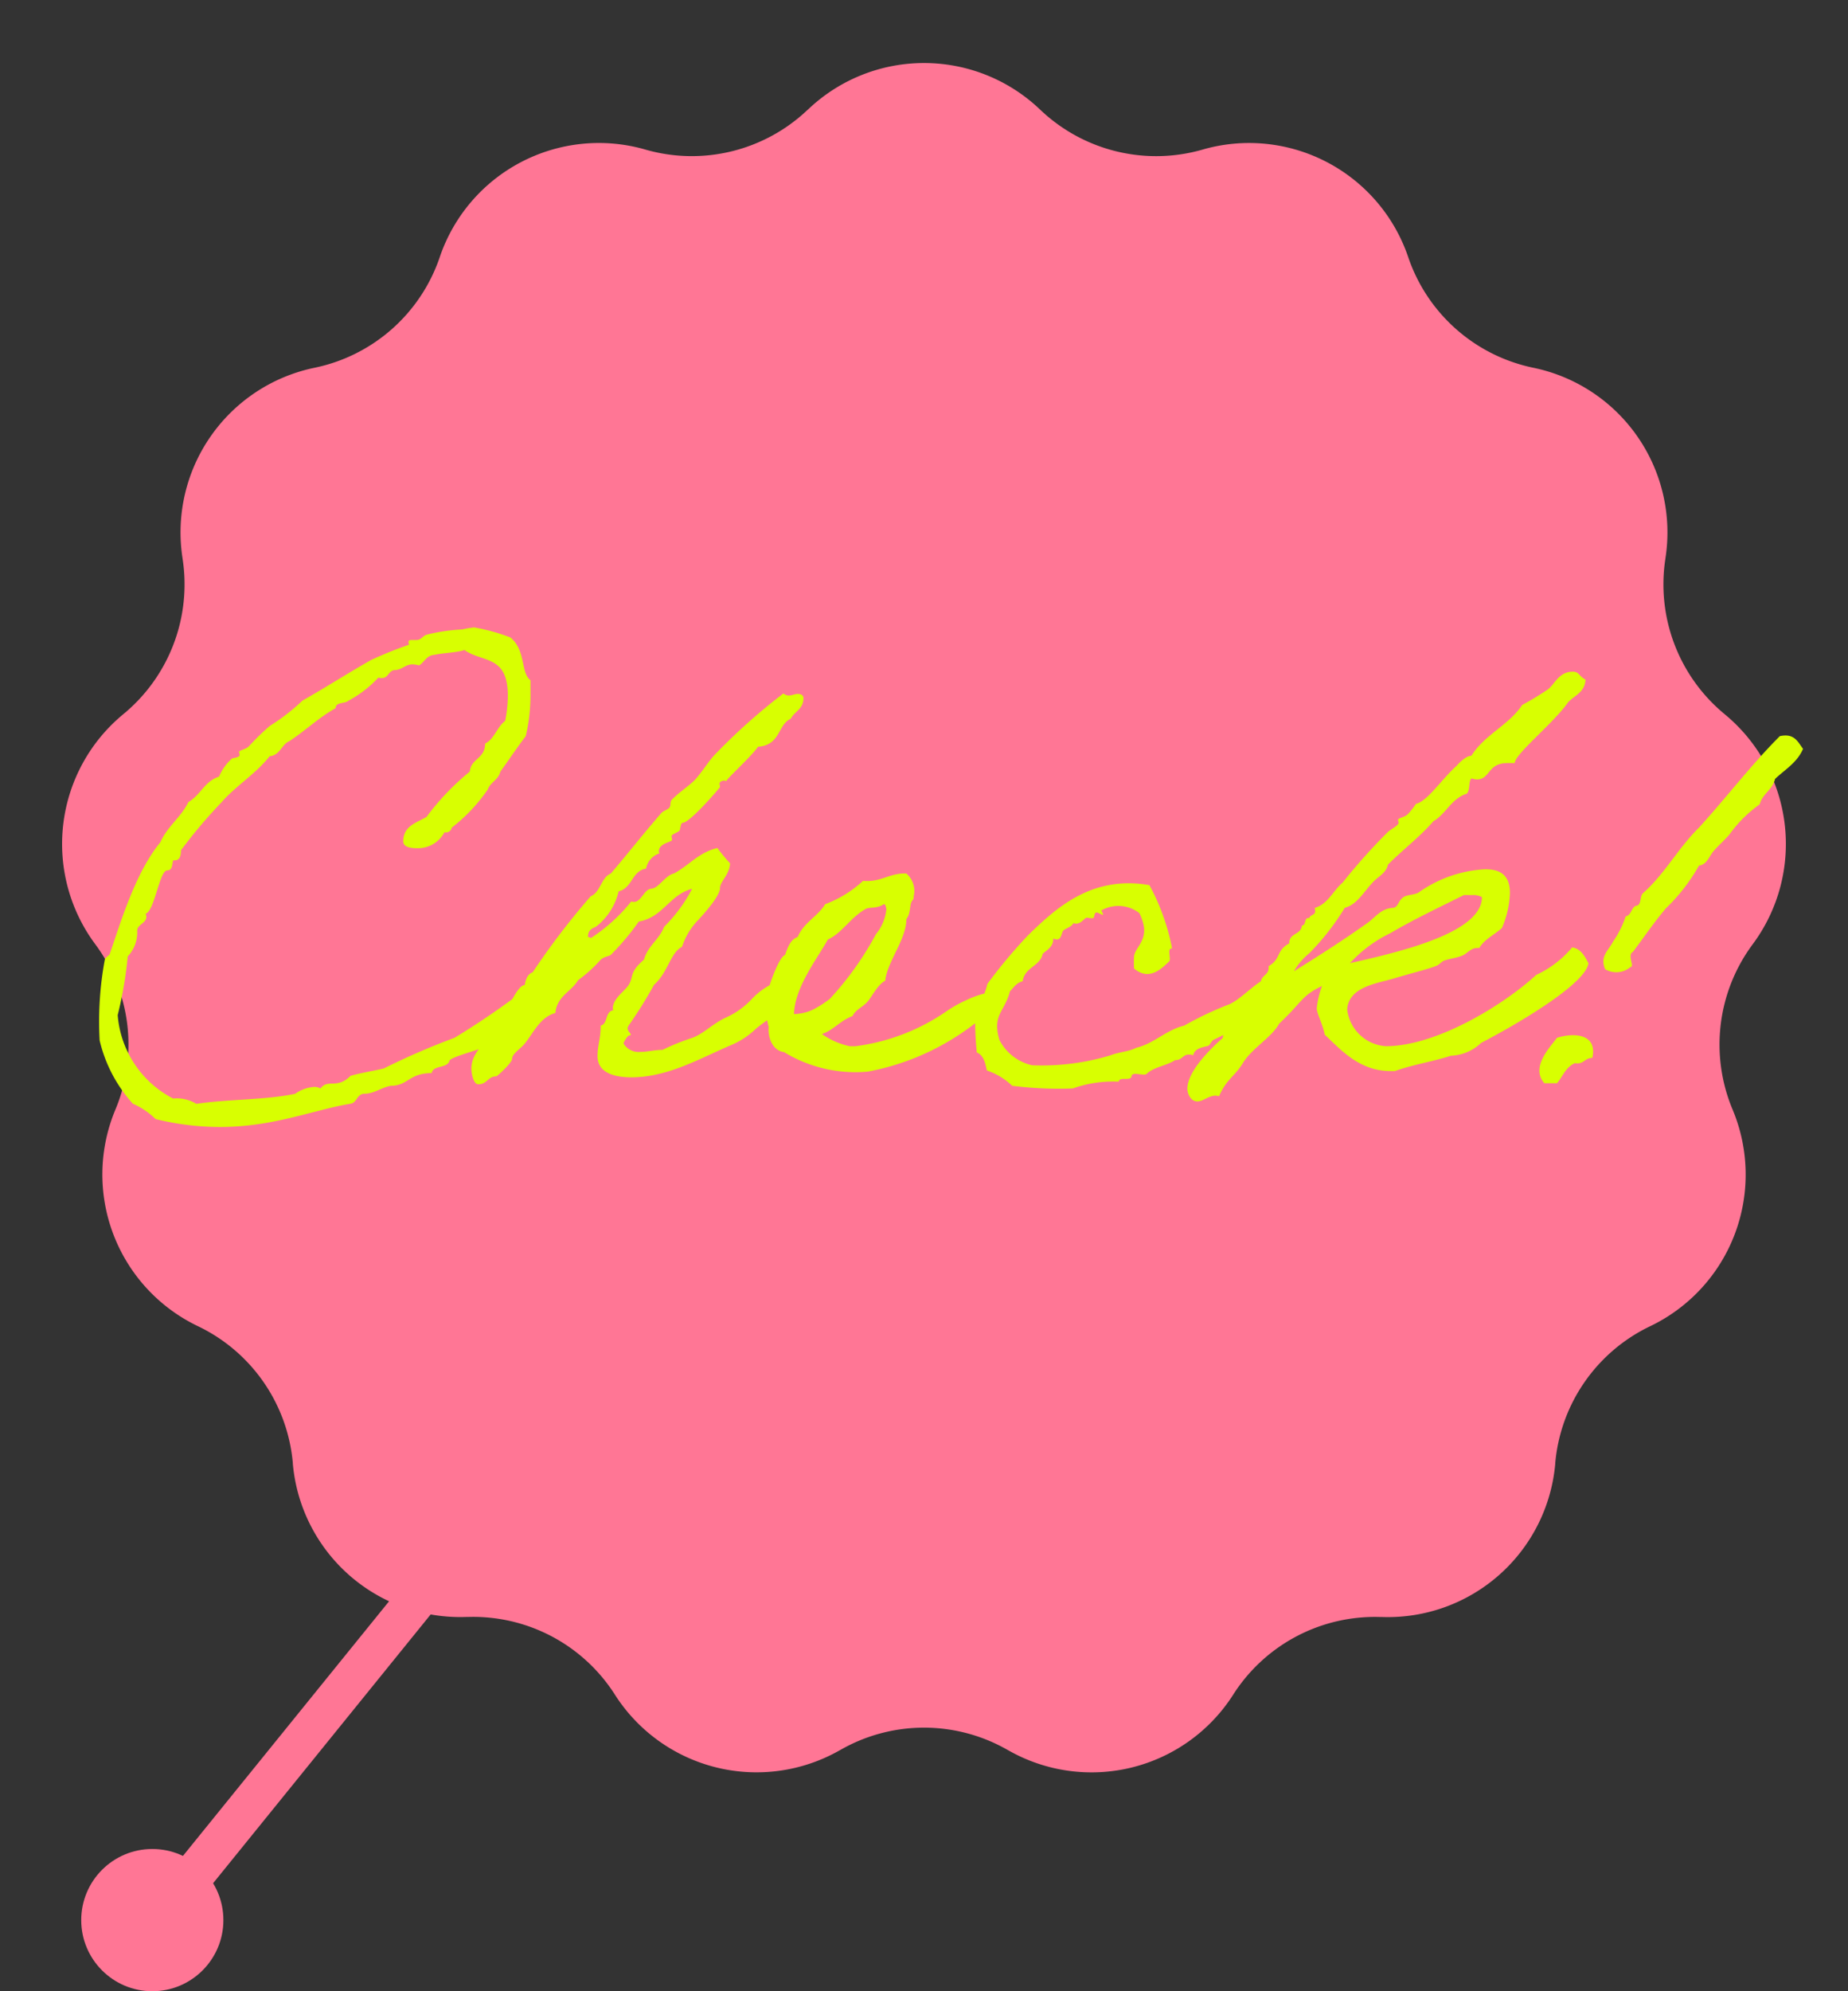
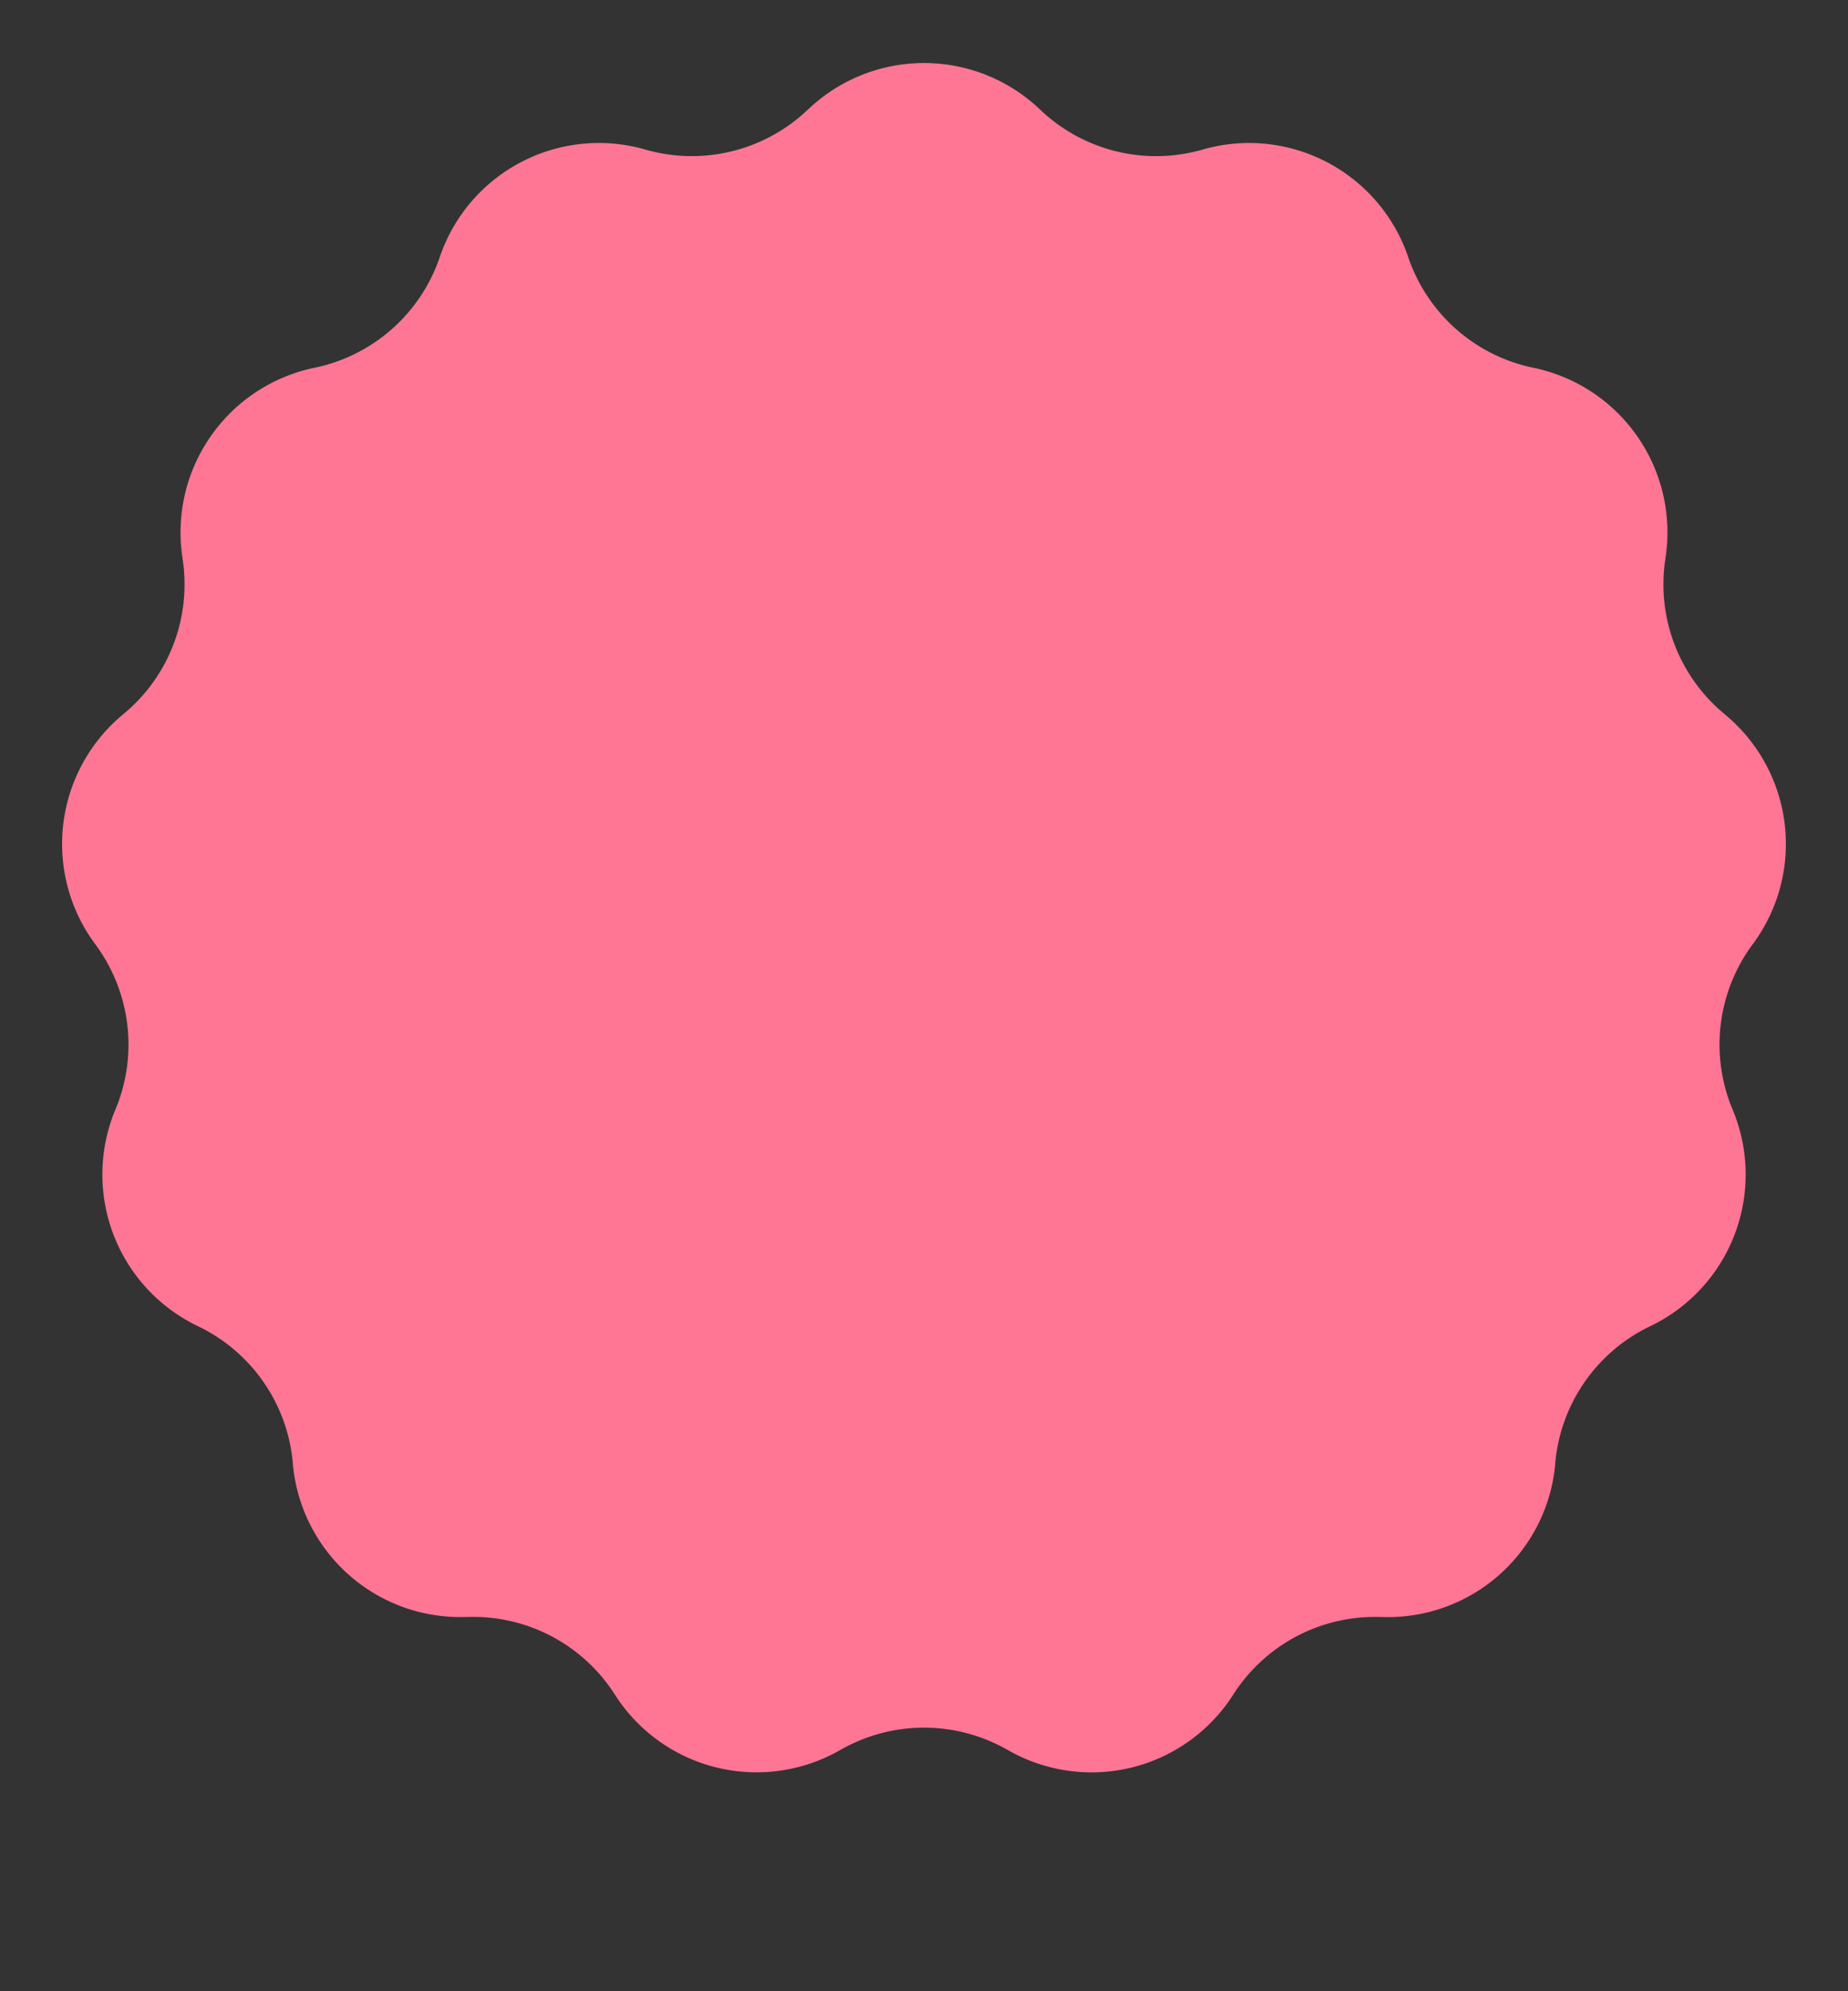
<svg xmlns="http://www.w3.org/2000/svg" width="91" height="98" viewBox="0 0 91 98">
  <rect x="0" y="0" width="91" height="98" fill="#333333" stroke="none" />
  <g transform="translate(-896 -2235)">
    <path d="M39.822,5.358a8.274,8.274,0,0,1,11.357,0l.074.07a8.274,8.274,0,0,0,7.917,1.948l.1-.029a8.274,8.274,0,0,1,10.065,5.281l.018.053a8.274,8.274,0,0,0,6.121,5.412l.067.014a8.274,8.274,0,0,1,6.469,9.371v.009a8.274,8.274,0,0,0,2.909,7.656l.014.012a8.274,8.274,0,0,1,1.374,11.318l0,0a8.274,8.274,0,0,0-.99,8.135h0a8.274,8.274,0,0,1-4.042,10.655l-.038.018a8.274,8.274,0,0,0-4.653,6.729l0,.03a8.274,8.274,0,0,1-8.516,7.543l-.092,0a8.274,8.274,0,0,0-7.228,3.786l-.044.069a8.274,8.274,0,0,1-11.029,2.718l-.1-.055a8.274,8.274,0,0,0-8.15,0l-.1.055A8.274,8.274,0,0,1,30.3,83.436l-.044-.069a8.274,8.274,0,0,0-7.228-3.786l-.092,0a8.274,8.274,0,0,1-8.516-7.543l0-.03a8.274,8.274,0,0,0-4.653-6.729l-.038-.018A8.274,8.274,0,0,1,5.683,54.609h0a8.274,8.274,0,0,0-.99-8.135l0,0A8.274,8.274,0,0,1,6.066,35.154l.014-.012a8.274,8.274,0,0,0,2.909-7.656v-.009a8.274,8.274,0,0,1,6.469-9.371l.067-.014a8.274,8.274,0,0,0,6.121-5.412l.018-.053A8.274,8.274,0,0,1,31.728,7.346l.1.029a8.274,8.274,0,0,0,7.917-1.948Z" transform="translate(896 2235)" fill="#ff7695" />
-     <path d="M21.944-4.368a38.749,38.749,0,0,1-3.562,2.444A35.151,35.151,0,0,0,14.9-.416c-.546.13-1.092.208-1.638.364-.676.676-1.118.13-1.482.624a.554.554,0,0,0-.312-.078,1.845,1.845,0,0,0-.936.338c-1.482.312-3.3.26-4.862.494a1.872,1.872,0,0,0-1.144-.26,5.061,5.061,0,0,1-2.73-4.108,19.635,19.635,0,0,0,.494-2.886A1.724,1.724,0,0,0,2.756-7.2c0-.338.6-.39.416-.832.442-.13.676-2.132,1.066-2.132.26,0,.234-.286.286-.494H4.6c.234,0,.312-.182.312-.494a24.7,24.7,0,0,1,2-2.366c.7-.806,1.69-1.4,2.366-2.262.52-.052.572-.572.988-.754.754-.494,1.456-1.17,2.262-1.612,0-.312.442-.208.624-.364a5.666,5.666,0,0,0,1.482-1.144.386.386,0,0,0,.156.026c.338,0,.312-.312.6-.39.416,0,.546-.286.936-.286a1.557,1.557,0,0,1,.312.052c.26-.156.364-.494.754-.52.468-.1,1.04-.1,1.482-.234.884.624,2.132.234,2.132,2.236a6.337,6.337,0,0,1-.13,1.248c-.416.312-.52.884-.988,1.118,0,.754-.7.728-.754,1.378A12.413,12.413,0,0,0,17-12.792c-.494.286-1.144.442-1.144,1.2,0,.312.442.338.676.338a1.48,1.48,0,0,0,1.352-.78h.052a.288.288,0,0,0,.312-.234,8.252,8.252,0,0,0,1.768-1.872c.13-.364.52-.468.624-.884.416-.572.806-1.17,1.248-1.742a8.77,8.77,0,0,0,.234-2.132v-.624c-.494-.364-.208-1.456-.988-2.106a9.56,9.56,0,0,0-1.794-.494,5.379,5.379,0,0,0-.572.1,9.18,9.18,0,0,0-1.768.26c-.208.078-.26.26-.494.26H16.3c-.1,0-.182,0-.182.1a.234.234,0,0,0,.026.13,20.075,20.075,0,0,0-1.872.754c-1.144.65-2.236,1.352-3.38,2a9.966,9.966,0,0,1-1.612,1.248,12.363,12.363,0,0,0-1.014.988c-.13.156-.494.208-.494.286,0,.026.026.1.026.156,0,.13-.312.13-.39.182a2.506,2.506,0,0,0-.624.884c-.7.208-.91.91-1.508,1.248-.364.754-1.04,1.2-1.378,1.976C2.678-10.062,1.976-7.722,1.4-6.032c0,.026-.234.182-.234.234a16.653,16.653,0,0,0-.26,4,7.037,7.037,0,0,0,1.638,3.12,3.684,3.684,0,0,1,1.118.754,13.355,13.355,0,0,0,3.146.39c2.678,0,4.576-.832,6.448-1.144.338-.052.312-.494.7-.494.468,0,.832-.312,1.3-.39.832,0,.884-.624,2-.624.078-.416.78-.208.884-.624.156-.234,2.158-.676,2.158-.91s.468.1.494-.156v-.052A11.815,11.815,0,0,0,23.53-4.5a3.473,3.473,0,0,0,.494-2.262A13.093,13.093,0,0,1,21.944-4.368ZM28.7-7.384c-.234.624-.806.936-.988,1.612-.754.65-.494.832-.754,1.248-.208.312-.78.676-.78,1.144a.156.156,0,0,0,.026.1c-.416.052-.26.676-.624.754,0,.65-.156.962-.156,1.508,0,.832.858,1.04,1.664,1.04,1.82,0,3.432-.962,4.914-1.586a3.968,3.968,0,0,0,1.222-.806c.546-.468,1.612-1.014,1.612-1.768a.569.569,0,0,0-.494-.572,3.4,3.4,0,0,0-1.326.884,4.017,4.017,0,0,1-1.222.884c-.676.286-1.17.858-1.768,1.04a11.394,11.394,0,0,0-1.4.572c-.416,0-.728.1-1.092.1a.867.867,0,0,1-.832-.416,1.029,1.029,0,0,1,.26-.39c.078,0,.1-.026.1-.052,0-.052-.156-.156-.156-.312a.439.439,0,0,1,.052-.13,21.738,21.738,0,0,0,1.248-2c.7-.624.806-1.586,1.378-1.872a3.5,3.5,0,0,1,.728-1.248c.1-.1,1.144-1.2,1.144-1.638,0-.338.468-.65.494-1.222a8.729,8.729,0,0,1-.624-.754c-.91.208-1.4.858-2.132,1.248-.442.1-.754.728-1.118.754s-.494.65-.858.65a.234.234,0,0,1-.13-.026,8.443,8.443,0,0,1-1.976,1.794.539.539,0,0,1-.156-.052c0-.312.156-.39.39-.494a3.1,3.1,0,0,0,1.118-1.742c.676-.156.65-1.014,1.352-1.118A.969.969,0,0,1,28.47-11c0-.026-.026-.052-.026-.1,0-.416.65-.442.65-.572,0-.052-.026-.13-.026-.182,0-.078.312-.182.39-.26.052-.078.052-.39.156-.39.364,0,1.846-1.742,1.846-1.768s-.026-.1-.026-.156c0-.13.182-.156.234-.156.026,0,.078.026.1.026,0-.1,1.222-1.2,1.56-1.69,1.118-.078.962-1.092,1.612-1.378.182-.364.624-.468.624-1.014,0-.182-.182-.208-.286-.208-.13,0-.286.078-.442.078a.42.42,0,0,1-.26-.1A29.6,29.6,0,0,0,31.2-15.86c-.364.39-.624.858-.988,1.248-.338.338-.806.624-1.144.988-.078.1-.026.26-.1.364s-.286.156-.39.26c-1.04,1.2-1.716,2.08-2.5,2.99-.494.208-.494.91-.988,1.118a36.507,36.507,0,0,0-2.86,3.744c-.26.1-.338.338-.39.624-.416.026-.858,1.352-1.378,2C20.1-1.794,19.214-1.3,19.214-.416c0,.26.1.78.338.78.442,0,.468-.39.884-.39.052,0,.78-.676.78-.858,0-.26.442-.52.624-.754.442-.546.754-1.3,1.508-1.508.078-.832.78-1.04,1.118-1.612a6.913,6.913,0,0,0,1.118-1.014c.182-.156.39-.156.494-.234a12.384,12.384,0,0,0,1.378-1.638c1.2-.208,1.508-1.326,2.626-1.612A7.638,7.638,0,0,1,28.7-7.384Zm15.912,3.25a4.436,4.436,0,0,0-.988.338,6.231,6.231,0,0,0-.988.546,10.162,10.162,0,0,1-4.524,1.742h-.26a3.708,3.708,0,0,1-1.378-.6c.6-.208.91-.676,1.508-.884.156-.338.52-.442.754-.728s.494-.832.858-1.014c.078-.91,1.04-2.028,1.04-3.042.208-.234.156-.676.26-.858.052-.1.1-.052.1-.26a1.138,1.138,0,0,0-.364-1.118c-.858-.026-1.222.442-2.132.364A5.661,5.661,0,0,1,36.634-8.5c-.364.6-1.066.91-1.352,1.612-.364.13-.494.52-.624.884-.312.13-.728,1.378-.806,1.638,0,.078-.1.13-.1.13a4.005,4.005,0,0,0,.1,1.768c-.052.468.156,1.17.754,1.248A6.75,6.75,0,0,0,38.74-.26a12.285,12.285,0,0,0,5.8-2.808A5.277,5.277,0,0,0,44.616-4.134ZM39.52-8.5c.1,0,.1.156.13.234a2.34,2.34,0,0,1-.52,1.248,15.413,15.413,0,0,1-2.262,3.172,5.4,5.4,0,0,1-.754.494,2.283,2.283,0,0,1-1.014.26C35.126-4.42,36.3-5.9,36.764-6.76c.7-.312,1.118-1.092,1.872-1.508C38.844-8.372,39.182-8.268,39.52-8.5ZM58.6-4.966c-.78.286-1.326,1.014-2.028,1.378a16.393,16.393,0,0,0-2.262,1.066c-.884.208-1.482.884-2.366,1.092-.338.182-.858.208-1.248.364a11.689,11.689,0,0,1-3.874.494A2.4,2.4,0,0,1,45.214-1.82c-.364-1.248.26-1.378.52-2.392.182-.182.312-.416.624-.494.1-.7.858-.728.988-1.352.234-.208.52-.338.52-.754.416.208.39-.286.494-.39.156-.13.416-.182.494-.364.312.1.468-.156.624-.26.1-.026.286.052.364,0,.078-.026,0-.364.26-.234s.26.13.13-.13a1.687,1.687,0,0,1,1.872.13,2.346,2.346,0,0,1,.234.728c.052.7-.416.962-.494,1.378a5,5,0,0,0,0,.624c.78.65,1.4-.052,1.742-.364.078-.182-.13-.65.13-.624A10.776,10.776,0,0,0,52.6-9.438c-2.834-.494-4.6,1.118-6.006,2.5a25.056,25.056,0,0,0-1.976,2.366c-.1.52-.546,1.248-.6,1.768A15.946,15.946,0,0,0,44.1-1.2c.338.13.416.52.494.884a3.346,3.346,0,0,1,1.248.754,18.228,18.228,0,0,0,2.99.13A5.925,5.925,0,0,1,51.09.234c.026-.26.546-.026.624-.234,0-.286.52-.052.728-.13.364-.364,1.014-.416,1.43-.7.39.026.364-.39.884-.234.078-.364.494-.39.754-.468.026,0,.182-.26.234-.286.39-.182.832-.416,1.2-.624a4.044,4.044,0,0,0,2.184-1.664C59.462-5.226,59.046-5.226,58.6-4.966Zm10.322,3.3c1.9-.988,5.148-2.912,5.3-3.926-.156-.286-.364-.728-.806-.78a5.094,5.094,0,0,1-1.768,1.352c-1.612,1.482-4.914,3.51-7.41,3.51a2.051,2.051,0,0,1-1.9-1.82C62.426-4.446,63.83-4.6,64.61-4.836c.858-.26,1.638-.442,2.106-.624.156-.052.26-.208.39-.26.286-.1.6-.13.858-.234.26-.078.442-.39.78-.39h.1c.26-.442.754-.65,1.118-.988a4.764,4.764,0,0,0,.39-1.716c0-.988-.6-1.17-1.222-1.17a6.2,6.2,0,0,0-3.276,1.144c-.234.13-.572.1-.754.234-.26.182-.234.468-.494.52-.6.026-.884.468-1.248.728-1.092.78-2.34,1.586-3.64,2.392a3.191,3.191,0,0,1,.754-.884A12.026,12.026,0,0,0,62.218-8.32c.676-.182,1.014-.936,1.508-1.378.234-.208.546-.39.624-.754.728-.728,1.56-1.352,2.236-2.132.624-.364.884-1.118,1.638-1.352.182-.182.078-.6.234-.754a1.144,1.144,0,0,0,.26.052c.676,0,.52-.806,1.508-.806h.364c0-.442,1.9-1.95,2.626-2.99.312-.338.832-.494.858-1.118-.338-.182-.312-.39-.624-.39-.7,0-.884.624-1.248.884a14.427,14.427,0,0,1-1.248.754c-.65.988-1.846,1.456-2.5,2.5-.312,0-.728.494-.728.494-.754.676-1.43,1.742-2,1.872a3.623,3.623,0,0,1-.39.494c-.13.156-.494.208-.494.286,0,.026.026.1.026.156,0,.13-.416.338-.52.442a28.927,28.927,0,0,0-2.236,2.5c-.468.39-.7,1.04-1.378,1.248a.386.386,0,0,1,.026.156c0,.208-.234.156-.286.338h-.052c-.208,0-.1.364-.312.364-.052.494-.624.338-.624.884-.65.338-.39.754-1.014,1.118v.078c0,.39-.39.364-.39.754a.508.508,0,0,0,.026.182c-.676.442-.884,1.17-1.56,2.106-.182.26-.286.026-.338.416-.442.39-1.742,1.586-1.742,2.5,0,.234.156.624.494.624.286,0,.546-.286.91-.286.052,0,.1.026.156.026C56.42.078,56.784,0,57.2-.676c.442-.728,1.43-1.274,1.794-1.95C60.112-3.666,60.086-4,61.1-4.472a4.482,4.482,0,0,0-.26,1.092c0,.26.286.754.39,1.3.78.728,1.69,1.794,3.25,1.794h.208c.858-.312,1.872-.468,2.756-.754A2.285,2.285,0,0,0,68.926-1.664Zm-.442-7.28a.874.874,0,0,1,.494.1c0,1.768-4.082,2.7-6.5,3.25a6.578,6.578,0,0,1,2-1.482c1.144-.676,2.418-1.274,3.614-1.872ZM83.642-16.77c-1.4,1.4-2.626,3.016-3.978,4.5-1.014.988-1.69,2.288-2.756,3.224-.182.156-.052.624-.364.624-.234.13-.208.468-.494.52a4.674,4.674,0,0,1-.624,1.248c-.234.468-.65.7-.39,1.352a1.08,1.08,0,0,0,1.248-.1c.234-.026-.182-.6.13-.754.546-.728,1.04-1.456,1.612-2.132A9.176,9.176,0,0,0,79.664-10.4c.416-.052.52-.52.754-.754.234-.26.494-.494.728-.754a6.388,6.388,0,0,1,1.508-1.508c.13-.52.624-.7.754-1.248.494-.468,1.092-.806,1.378-1.482C84.526-16.484,84.37-16.926,83.642-16.77ZM72.67-1.924c-.39.52-1.3,1.456-.624,2.236h.624c.286-.338.442-.806.884-.988.442.078.468-.26.858-.26C74.672-2.132,73.5-2.184,72.67-1.924Z" transform="translate(900 2288)" fill="#d8ff01" />
-     <circle cx="3.5" cy="3.5" r="3.5" transform="translate(900 2326)" fill="#ff7695" />
-     <path d="M911.862,2420.12l-17.089,21.1" transform="translate(10 -113)" fill="none" stroke="#ff7695" stroke-width="2" />
  </g>
</svg>